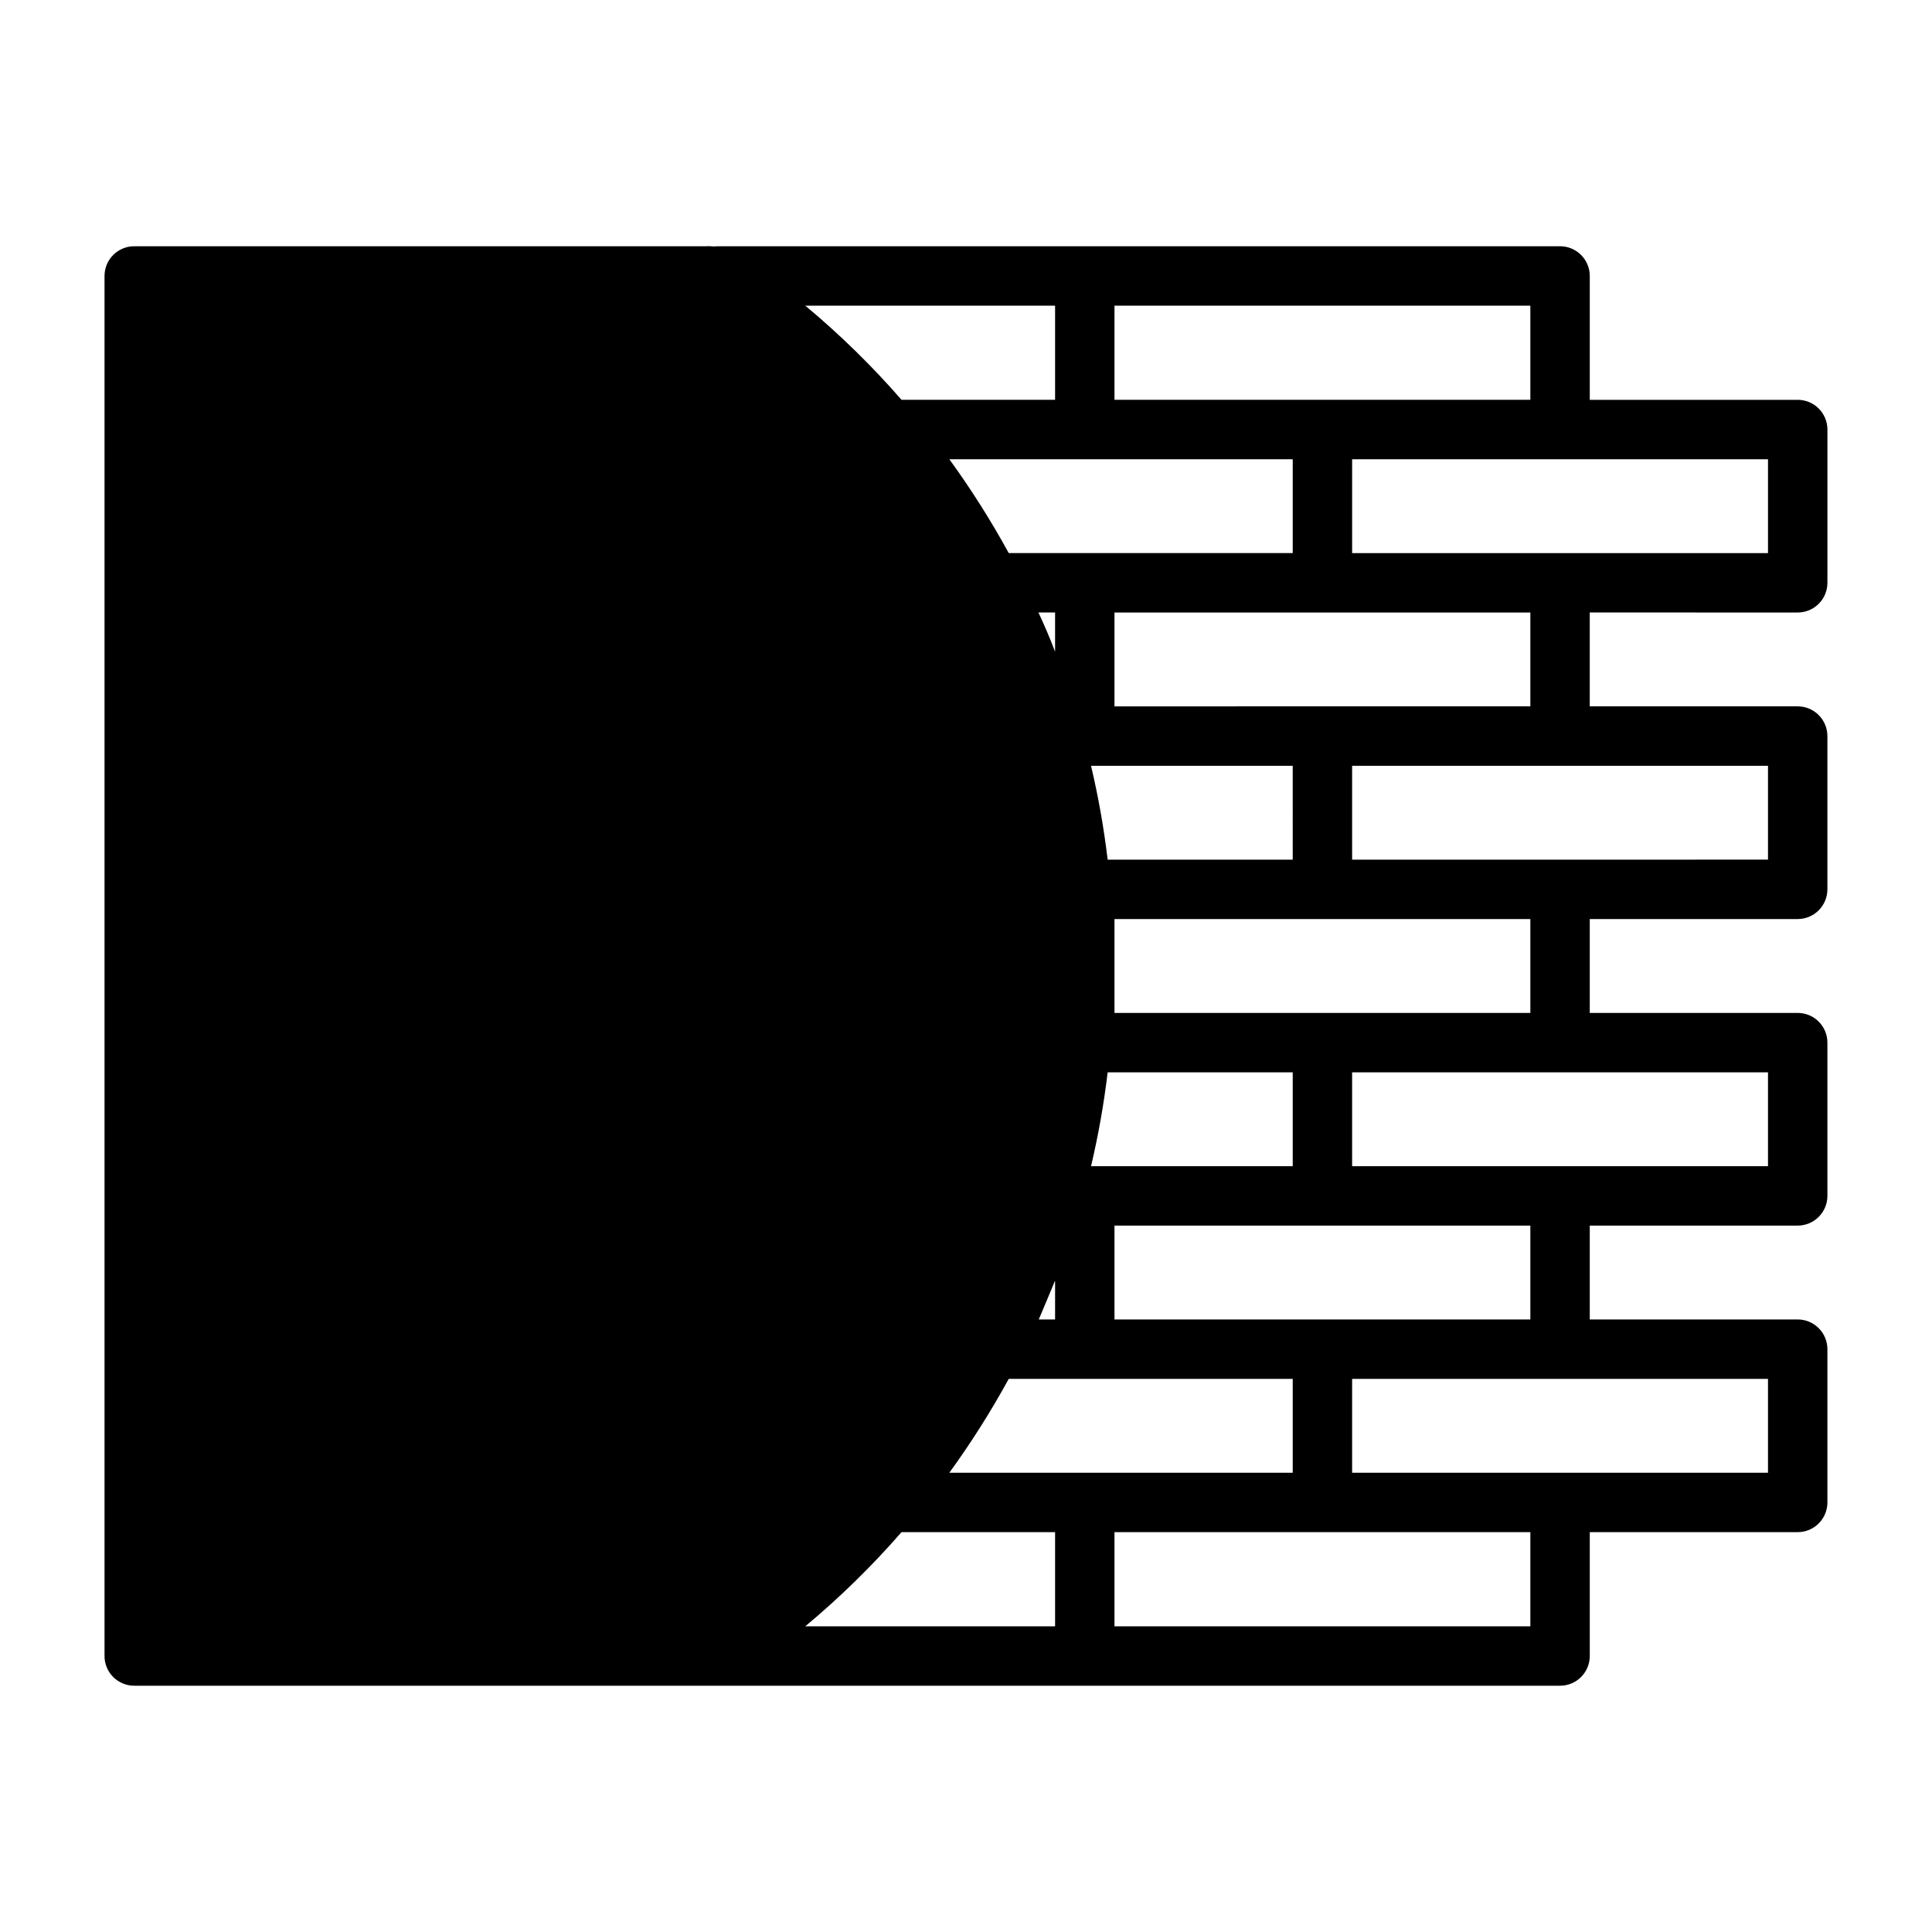
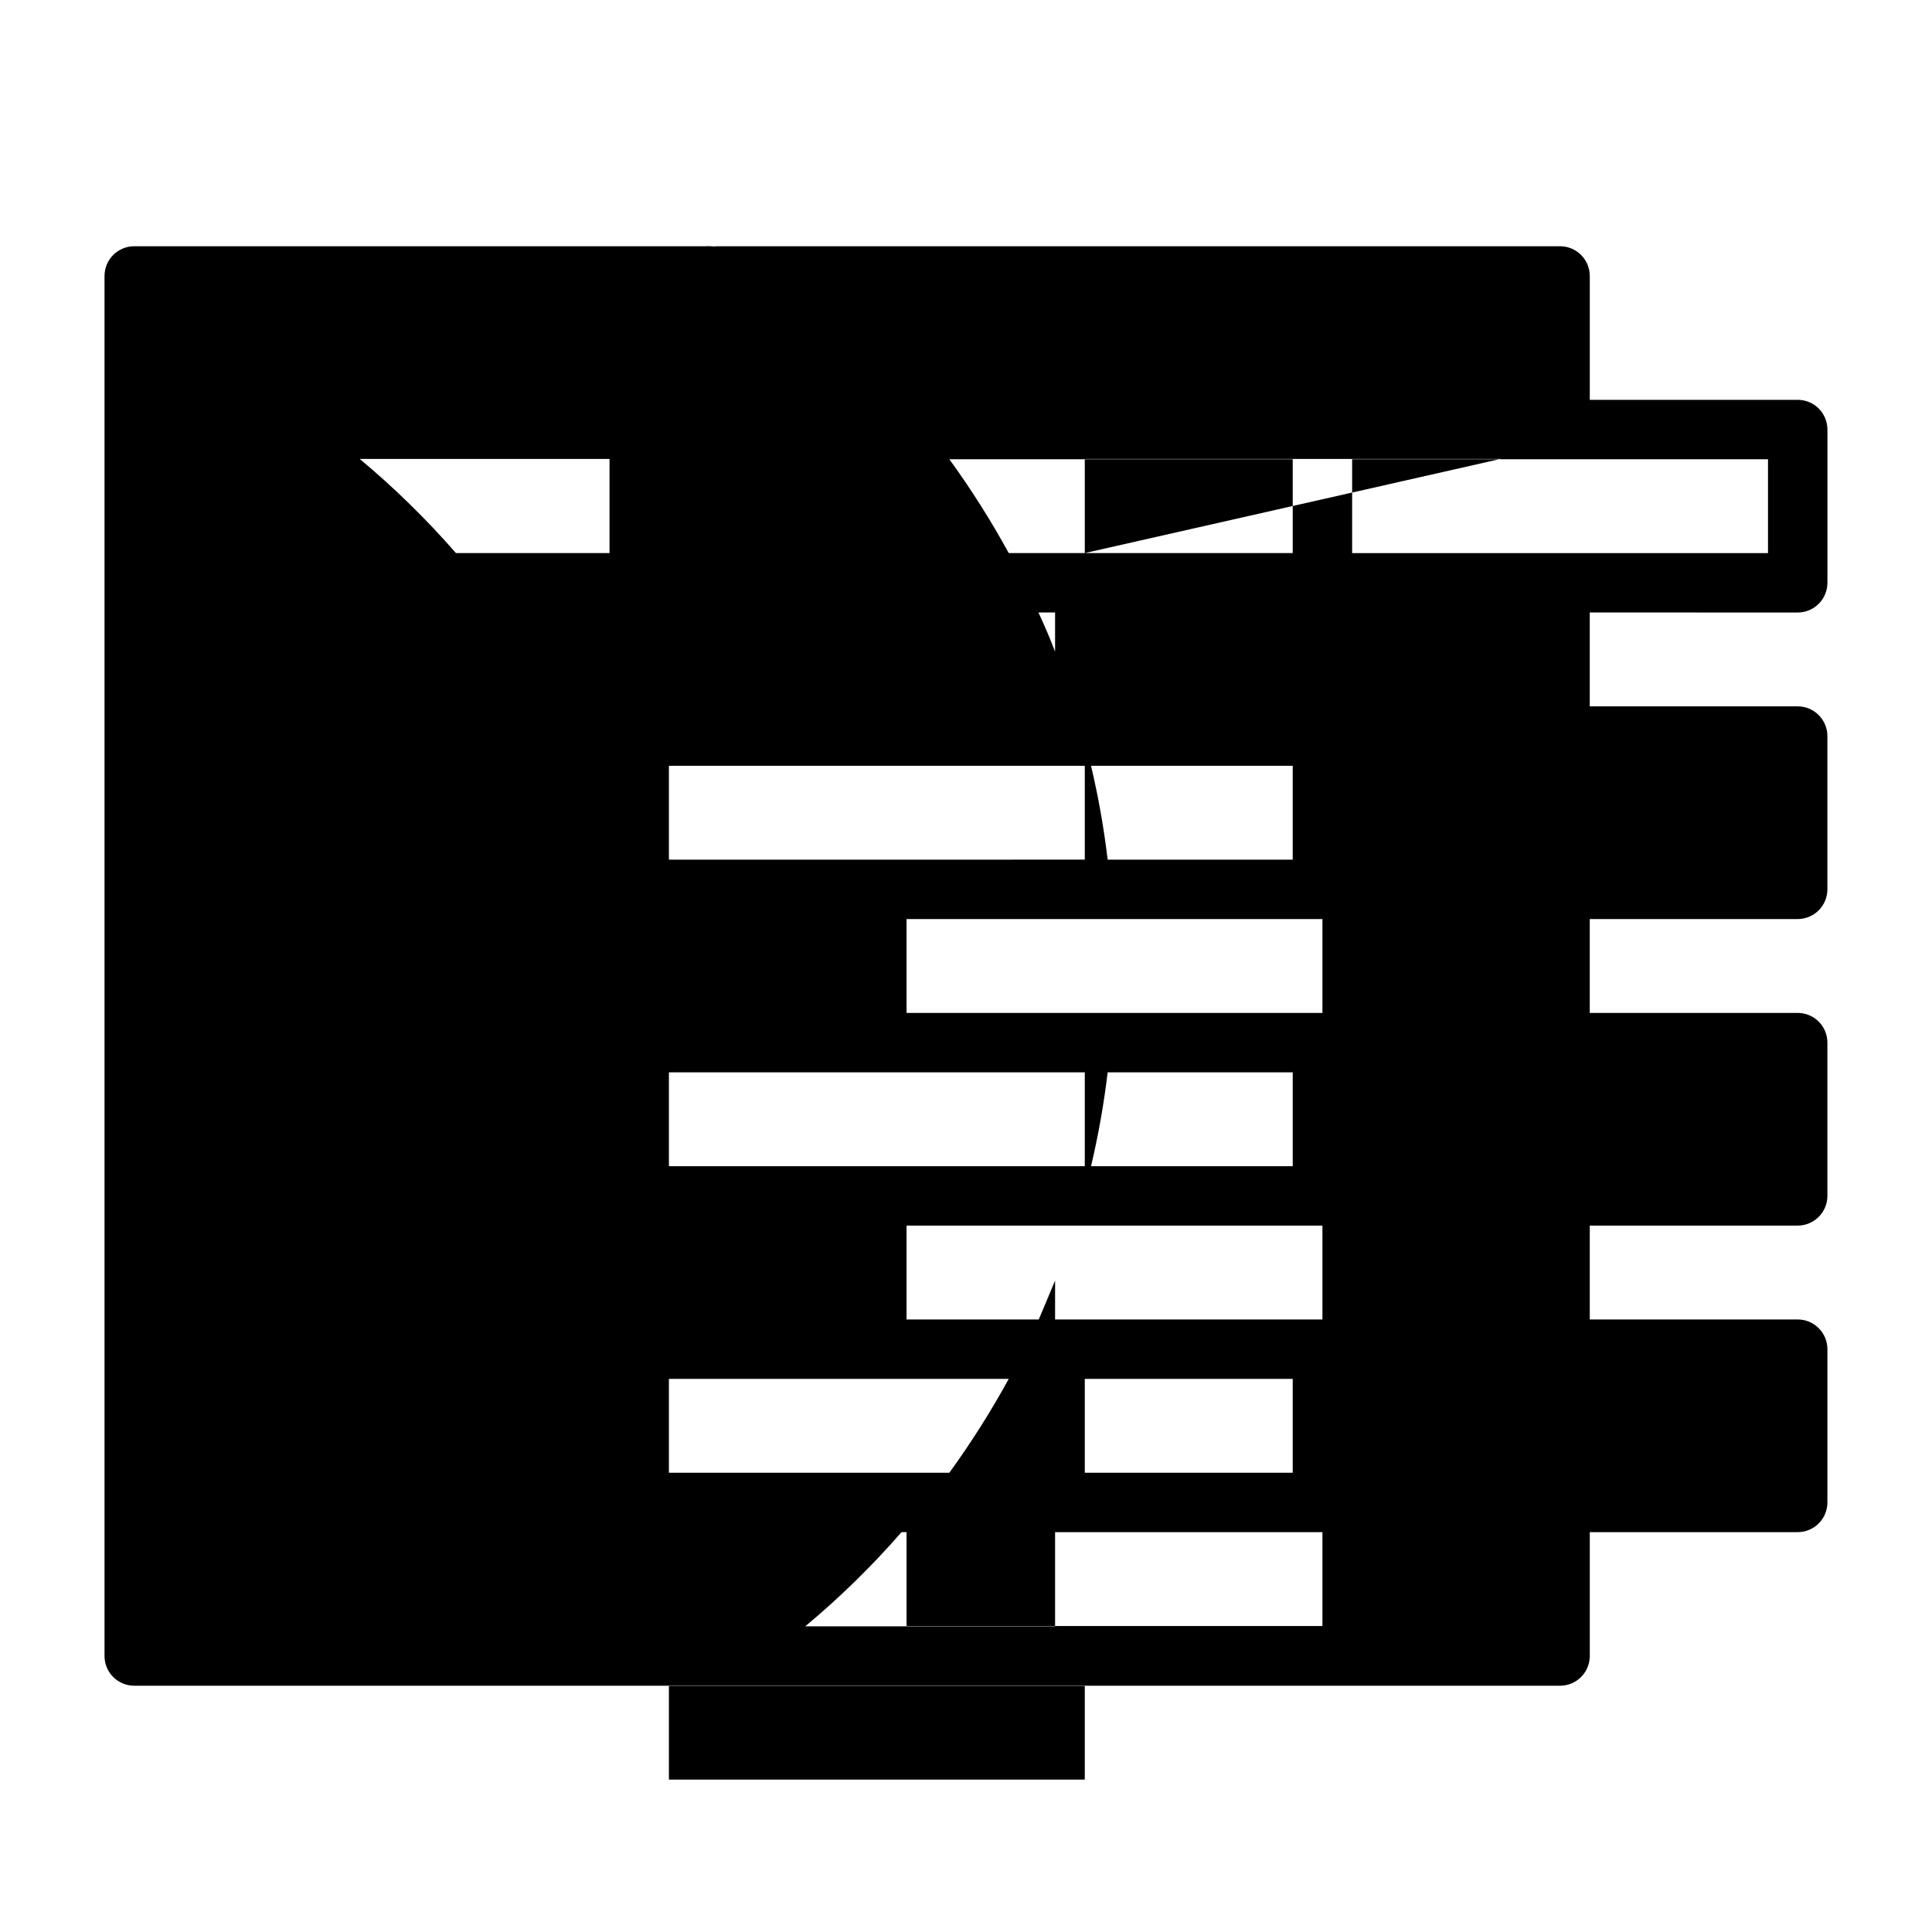
<svg xmlns="http://www.w3.org/2000/svg" fill="#000000" width="800px" height="800px" version="1.1" viewBox="144 144 512 512">
-   <path d="m620.41 306.32c2.09 0 4.09-0.828 5.566-2.305 1.477-1.477 2.309-3.477 2.309-5.566v-40.621c0-2.086-0.832-4.09-2.309-5.566-1.477-1.473-3.477-2.305-5.566-2.305h-55.102v-32.824c0-2.09-0.832-4.09-2.309-5.566-1.477-1.477-3.477-2.309-5.566-2.309h-223.33c-0.574 0.074-1.156 0.074-1.73 0-0.422-0.035-0.84-0.035-1.262 0h-151.54c-4.348 0-7.871 3.527-7.871 7.875v365.73c0 2.086 0.828 4.09 2.305 5.566 1.477 1.477 3.477 2.305 5.566 2.305h251.91 125.95c2.09 0 4.09-0.828 5.566-2.305 1.477-1.477 2.309-3.481 2.309-5.566v-32.828h55.105-0.004c2.09 0 4.09-0.828 5.566-2.305 1.477-1.477 2.309-3.481 2.309-5.566v-40.621c0-2.086-0.832-4.09-2.309-5.566-1.477-1.477-3.477-2.305-5.566-2.305h-55.102v-24.875h55.105-0.004c2.09 0 4.09-0.832 5.566-2.305 1.477-1.477 2.309-3.481 2.309-5.566v-40.621c0-2.09-0.832-4.09-2.309-5.566-1.477-1.477-3.477-2.305-5.566-2.305h-55.102v-24.875h55.105-0.004c2.09 0 4.09-0.832 5.566-2.309 1.477-1.477 2.309-3.477 2.309-5.566v-40.617c0-2.09-0.832-4.09-2.309-5.566-1.477-1.477-3.477-2.309-5.566-2.309h-55.102v-24.875zm-7.871-15.742h-110.21v-24.875h110.21zm-188.93 284.41h-66.203c9.152-7.629 17.68-15.973 25.508-24.953h40.695zm7.871-40.699-35.895 0.004c5.769-7.953 11.027-16.262 15.746-24.879h75.254v24.875zm-7.871-40.617h-4.328c1.418-3.387 2.914-6.848 4.328-10.312zm9.523-40.621h0.004c1.938-8.199 3.41-16.504 4.406-24.875h49.043v24.875zm53.453-81.238h-49.043c-0.996-8.367-2.469-16.672-4.406-24.875h53.449zm-62.977-55.105c-1.34-3.543-2.832-7.008-4.41-10.391h4.41zm7.871-26.137-20.148 0.004c-4.719-8.617-9.977-16.926-15.746-24.875h91v24.875zm118.08-40.621-110.21 0.004v-24.953h110.21zm-125.95 0-40.695 0.004c-7.828-8.98-16.355-17.324-25.508-24.953h66.203zm125.95 325.04h-110.21v-24.953h110.21zm62.977-40.699-110.21 0.004v-24.879h110.21zm-62.977-40.617h-110.21v-24.875h110.21zm62.977-40.621h-110.21v-24.875h110.21zm-62.977-40.621-110.21 0.004v-24.875h110.21zm62.977-40.621-110.21 0.004v-24.875h110.21zm-62.977-40.621-110.21 0.004v-24.875h110.21z" />
+   <path d="m620.41 306.32c2.09 0 4.09-0.828 5.566-2.305 1.477-1.477 2.309-3.477 2.309-5.566v-40.621c0-2.086-0.832-4.09-2.309-5.566-1.477-1.473-3.477-2.305-5.566-2.305h-55.102v-32.824c0-2.09-0.832-4.09-2.309-5.566-1.477-1.477-3.477-2.309-5.566-2.309h-223.33c-0.574 0.074-1.156 0.074-1.73 0-0.422-0.035-0.84-0.035-1.262 0h-151.54c-4.348 0-7.871 3.527-7.871 7.875v365.73c0 2.086 0.828 4.09 2.305 5.566 1.477 1.477 3.477 2.305 5.566 2.305h251.91 125.95c2.09 0 4.09-0.828 5.566-2.305 1.477-1.477 2.309-3.481 2.309-5.566v-32.828h55.105-0.004c2.09 0 4.09-0.828 5.566-2.305 1.477-1.477 2.309-3.481 2.309-5.566v-40.621c0-2.086-0.832-4.09-2.309-5.566-1.477-1.477-3.477-2.305-5.566-2.305h-55.102v-24.875h55.105-0.004c2.09 0 4.09-0.832 5.566-2.305 1.477-1.477 2.309-3.481 2.309-5.566v-40.621c0-2.09-0.832-4.09-2.309-5.566-1.477-1.477-3.477-2.305-5.566-2.305h-55.102v-24.875h55.105-0.004c2.09 0 4.09-0.832 5.566-2.309 1.477-1.477 2.309-3.477 2.309-5.566v-40.617c0-2.09-0.832-4.09-2.309-5.566-1.477-1.477-3.477-2.309-5.566-2.309h-55.102v-24.875zm-7.871-15.742h-110.21v-24.875h110.21zm-188.93 284.41h-66.203c9.152-7.629 17.68-15.973 25.508-24.953h40.695zm7.871-40.699-35.895 0.004c5.769-7.953 11.027-16.262 15.746-24.879h75.254v24.875zm-7.871-40.617h-4.328c1.418-3.387 2.914-6.848 4.328-10.312zm9.523-40.621h0.004c1.938-8.199 3.41-16.504 4.406-24.875h49.043v24.875zm53.453-81.238h-49.043c-0.996-8.367-2.469-16.672-4.406-24.875h53.449zm-62.977-55.105c-1.34-3.543-2.832-7.008-4.41-10.391h4.41zm7.871-26.137-20.148 0.004c-4.719-8.617-9.977-16.926-15.746-24.875h91v24.875zv-24.953h110.21zm-125.95 0-40.695 0.004c-7.828-8.98-16.355-17.324-25.508-24.953h66.203zm125.95 325.04h-110.21v-24.953h110.21zm62.977-40.699-110.21 0.004v-24.879h110.21zm-62.977-40.617h-110.21v-24.875h110.21zm62.977-40.621h-110.21v-24.875h110.21zm-62.977-40.621-110.21 0.004v-24.875h110.21zm62.977-40.621-110.21 0.004v-24.875h110.21zm-62.977-40.621-110.21 0.004v-24.875h110.21z" />
</svg>